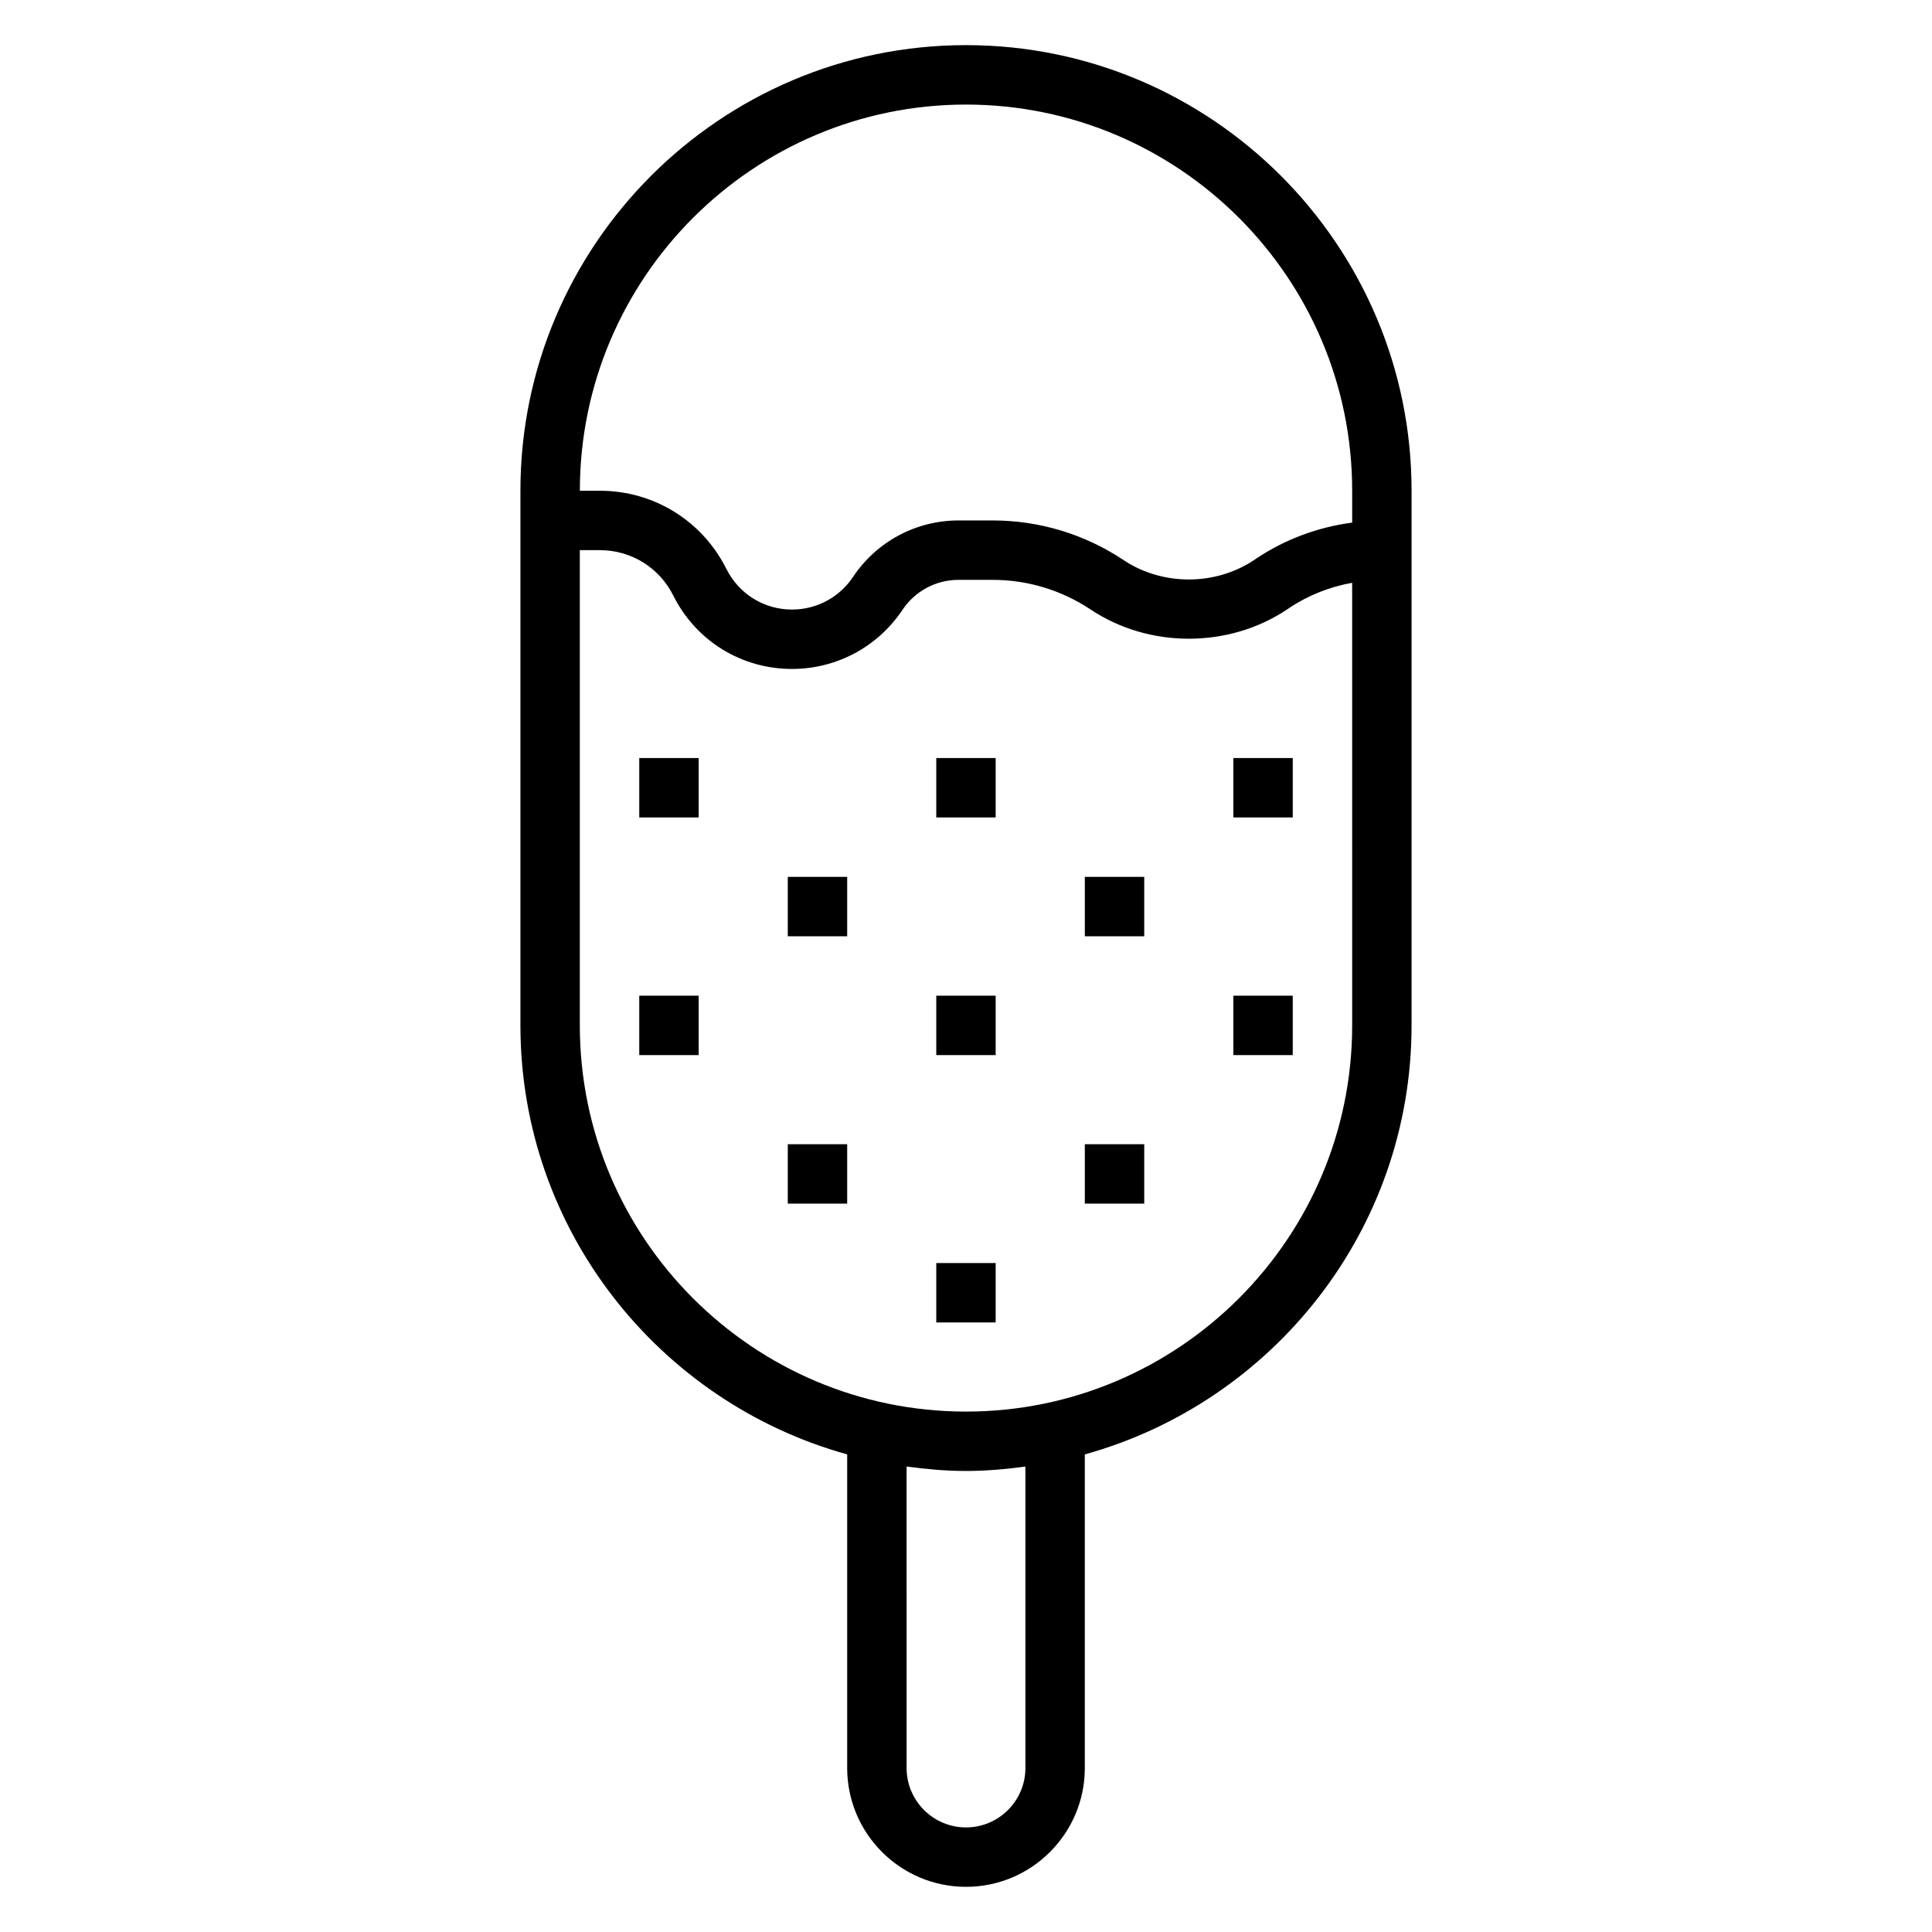
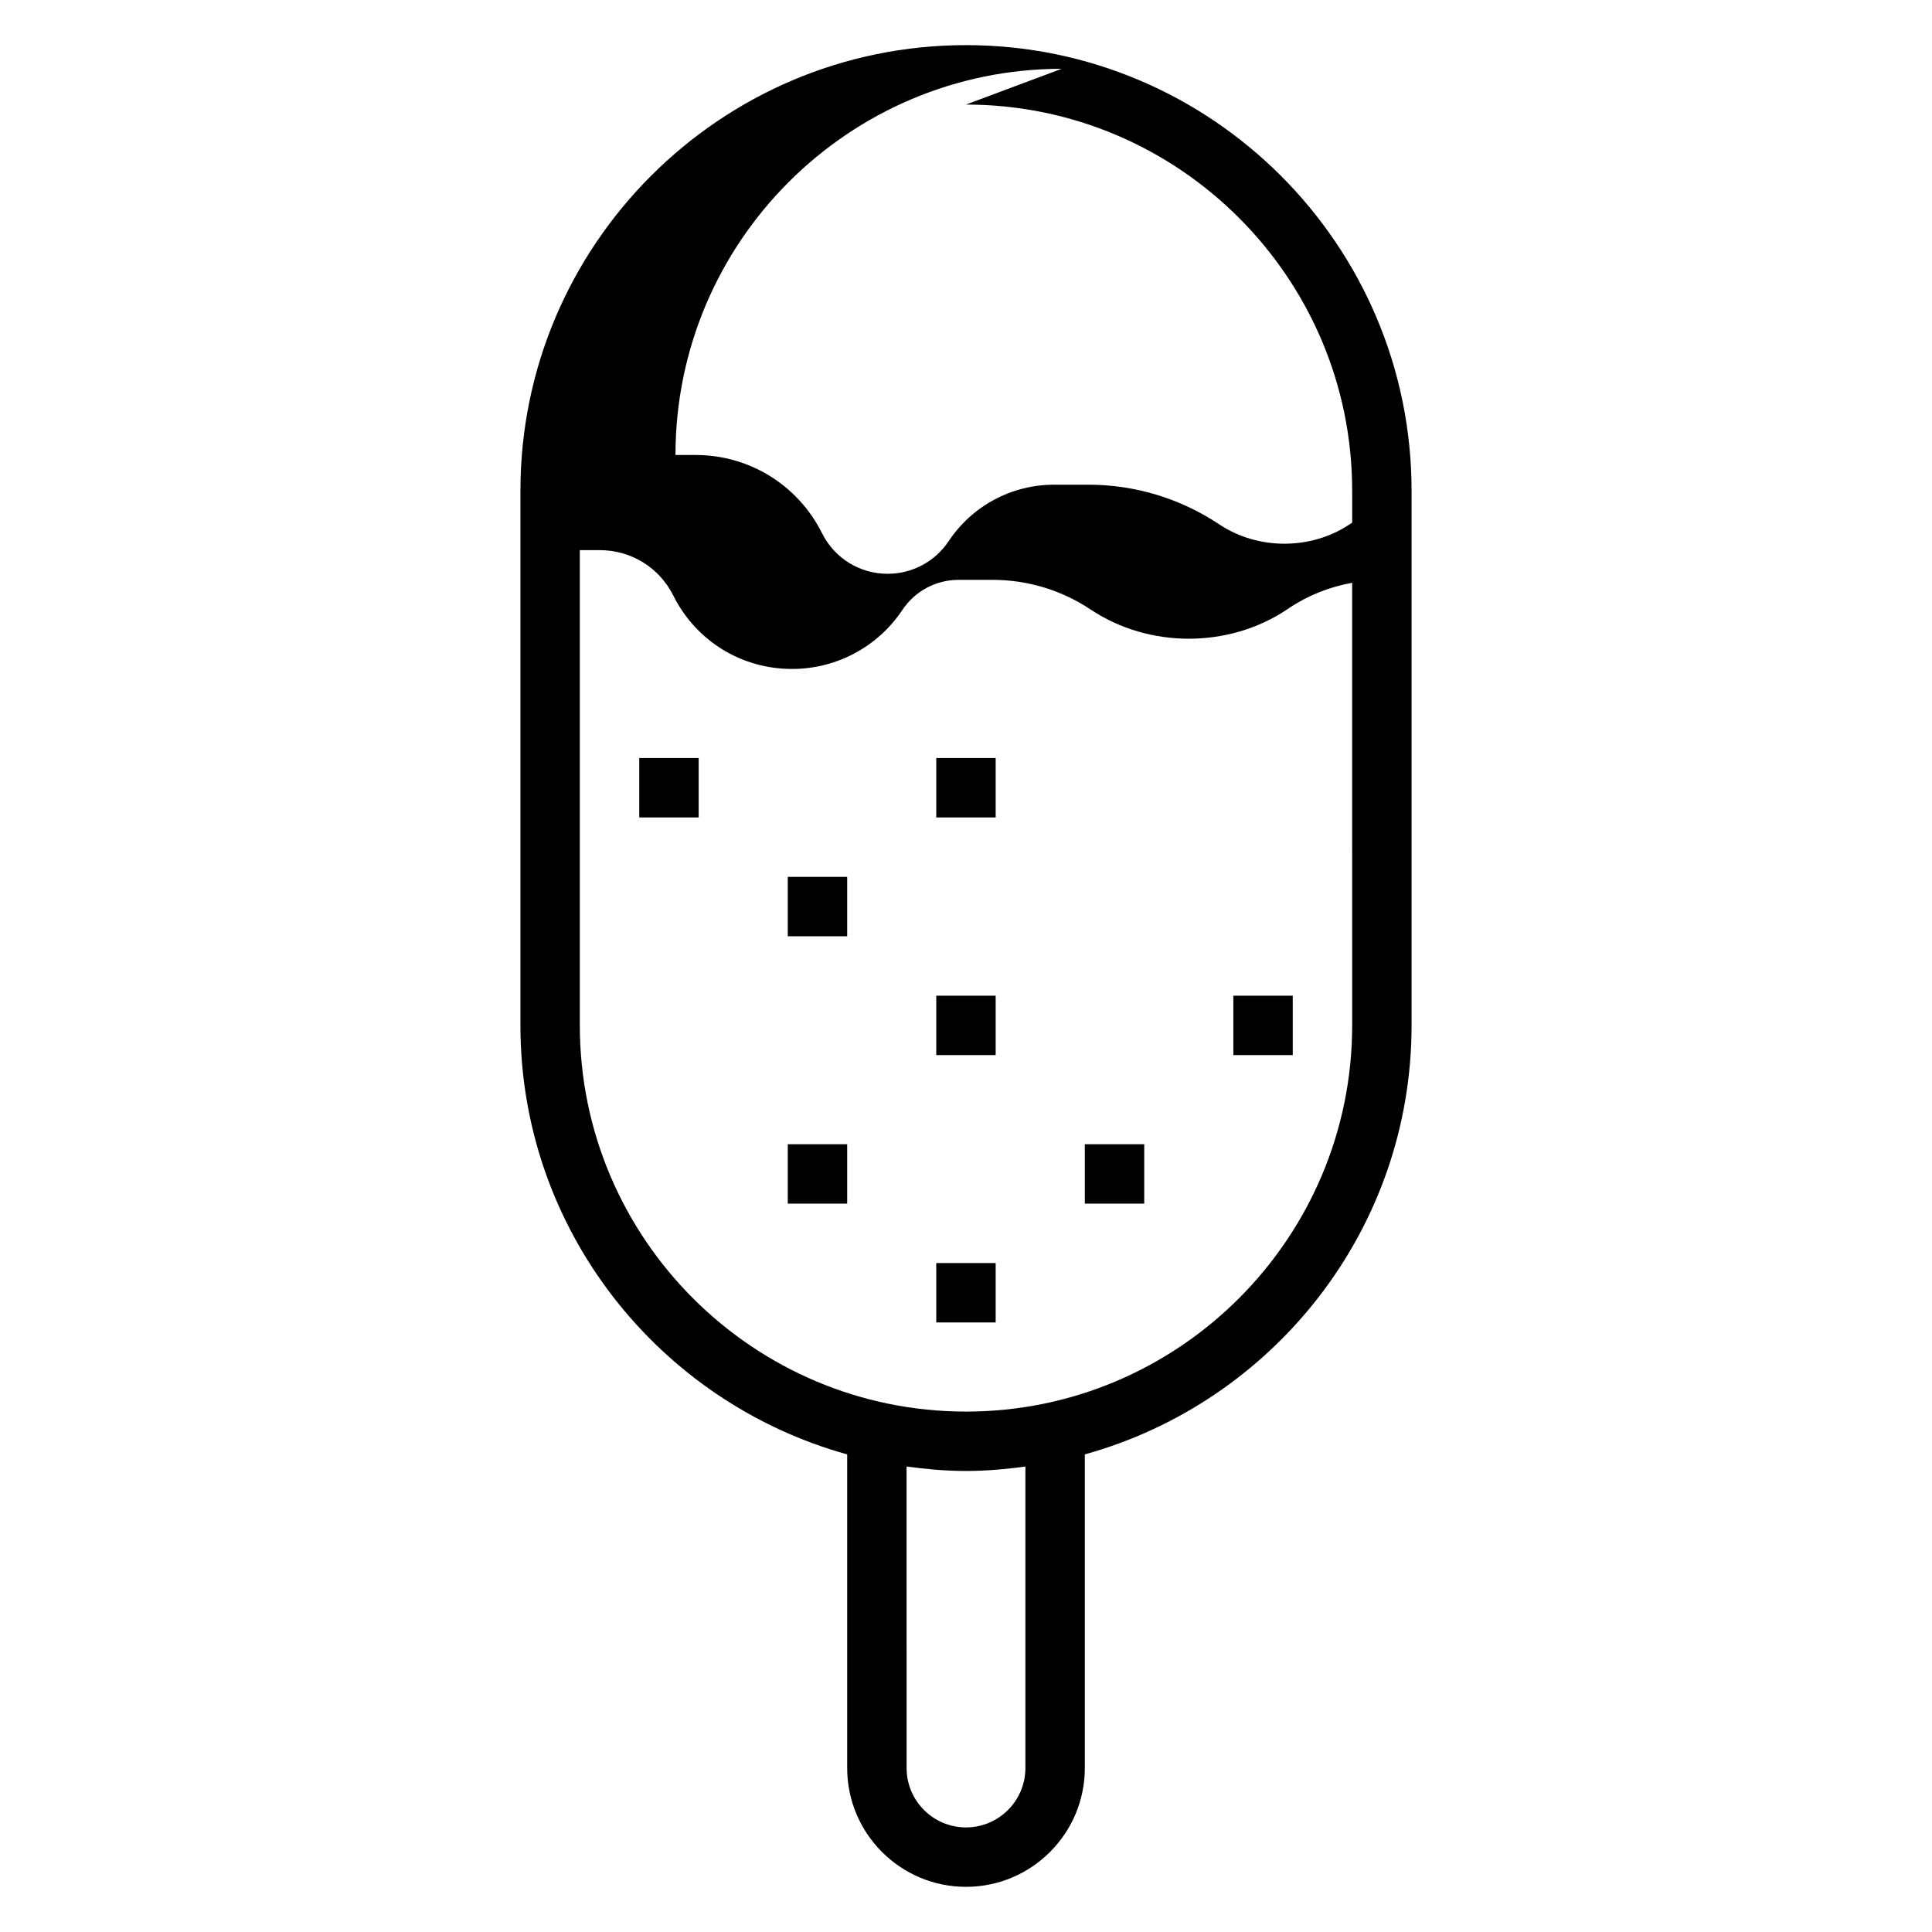
<svg xmlns="http://www.w3.org/2000/svg" fill="#000000" width="800px" height="800px" version="1.1" viewBox="144 144 512 512">
  <g>
-     <path d="m400 644.03c17.367 0 31.488-14.121 31.488-31.488v-83.113c49.852-13.832 86.59-59.496 86.59-113.69v-141.7c0-65.109-52.973-118.08-118.08-118.08-65.105 0-118.08 52.973-118.08 118.08v141.7c0 54.191 36.738 99.855 86.594 113.69v83.113c0 17.367 14.121 31.488 31.488 31.488zm15.742-31.488c0 8.684-7.062 15.742-15.742 15.742-8.684 0-15.742-7.062-15.742-15.742l-0.004-79.895c5.164 0.695 10.391 1.176 15.746 1.176 5.352 0 10.578-0.48 15.742-1.172zm-15.742-440.83c56.426 0 102.34 45.91 102.34 102.34v8.445c-9.027 1.195-17.672 4.367-25.34 9.477l-0.691 0.465c-10.258 6.84-24.277 6.84-34.535 0-10.312-6.879-22.328-10.516-34.727-10.516h-9.02c-11.258 0-21.711 5.59-27.961 14.965-3.606 5.414-9.652 8.652-16.164 8.652-7.406 0-14.066-4.117-17.383-10.738-6.398-12.801-19.262-20.75-33.562-20.75h-5.289c0-56.426 45.906-102.34 102.34-102.34zm-102.34 244.03v-125.95h5.289c8.305 0 15.77 4.613 19.484 12.043 5.996 12 18.047 19.445 31.461 19.445 11.793 0 22.734-5.856 29.27-15.664 3.32-4.977 8.879-7.949 14.863-7.949h9.02c9.289 0 18.27 2.723 26 7.871 15.438 10.305 36.566 10.305 51.996 0l0.691-0.465c5.055-3.371 10.707-5.559 16.602-6.629l0.004 117.3c0 56.426-45.91 102.34-102.34 102.34-56.43 0-102.34-45.91-102.34-102.34z" />
+     <path d="m400 644.03c17.367 0 31.488-14.121 31.488-31.488v-83.113c49.852-13.832 86.59-59.496 86.59-113.69v-141.7c0-65.109-52.973-118.08-118.08-118.08-65.105 0-118.08 52.973-118.08 118.08v141.7c0 54.191 36.738 99.855 86.594 113.69v83.113c0 17.367 14.121 31.488 31.488 31.488zm15.742-31.488c0 8.684-7.062 15.742-15.742 15.742-8.684 0-15.742-7.062-15.742-15.742l-0.004-79.895c5.164 0.695 10.391 1.176 15.746 1.176 5.352 0 10.578-0.48 15.742-1.172zm-15.742-440.83c56.426 0 102.34 45.91 102.34 102.34v8.445l-0.691 0.465c-10.258 6.84-24.277 6.84-34.535 0-10.312-6.879-22.328-10.516-34.727-10.516h-9.02c-11.258 0-21.711 5.59-27.961 14.965-3.606 5.414-9.652 8.652-16.164 8.652-7.406 0-14.066-4.117-17.383-10.738-6.398-12.801-19.262-20.75-33.562-20.75h-5.289c0-56.426 45.906-102.34 102.34-102.34zm-102.34 244.03v-125.95h5.289c8.305 0 15.77 4.613 19.484 12.043 5.996 12 18.047 19.445 31.461 19.445 11.793 0 22.734-5.856 29.27-15.664 3.32-4.977 8.879-7.949 14.863-7.949h9.02c9.289 0 18.27 2.723 26 7.871 15.438 10.305 36.566 10.305 51.996 0l0.691-0.465c5.055-3.371 10.707-5.559 16.602-6.629l0.004 117.3c0 56.426-45.91 102.34-102.34 102.34-56.43 0-102.34-45.91-102.34-102.34z" />
    <path d="m313.41 344.89h15.742v15.742h-15.742z" />
    <path d="m392.12 344.89h15.742v15.742h-15.742z" />
-     <path d="m470.85 344.89h15.742v15.742h-15.742z" />
    <path d="m352.77 376.38h15.742v15.742h-15.742z" />
-     <path d="m431.49 376.38h15.742v15.742h-15.742z" />
-     <path d="m313.41 407.87h15.742v15.742h-15.742z" />
    <path d="m392.12 407.87h15.742v15.742h-15.742z" />
    <path d="m470.85 407.87h15.742v15.742h-15.742z" />
    <path d="m352.77 447.23h15.742v15.742h-15.742z" />
    <path d="m431.49 447.23h15.742v15.742h-15.742z" />
    <path d="m392.12 478.72h15.742v15.742h-15.742z" />
  </g>
</svg>